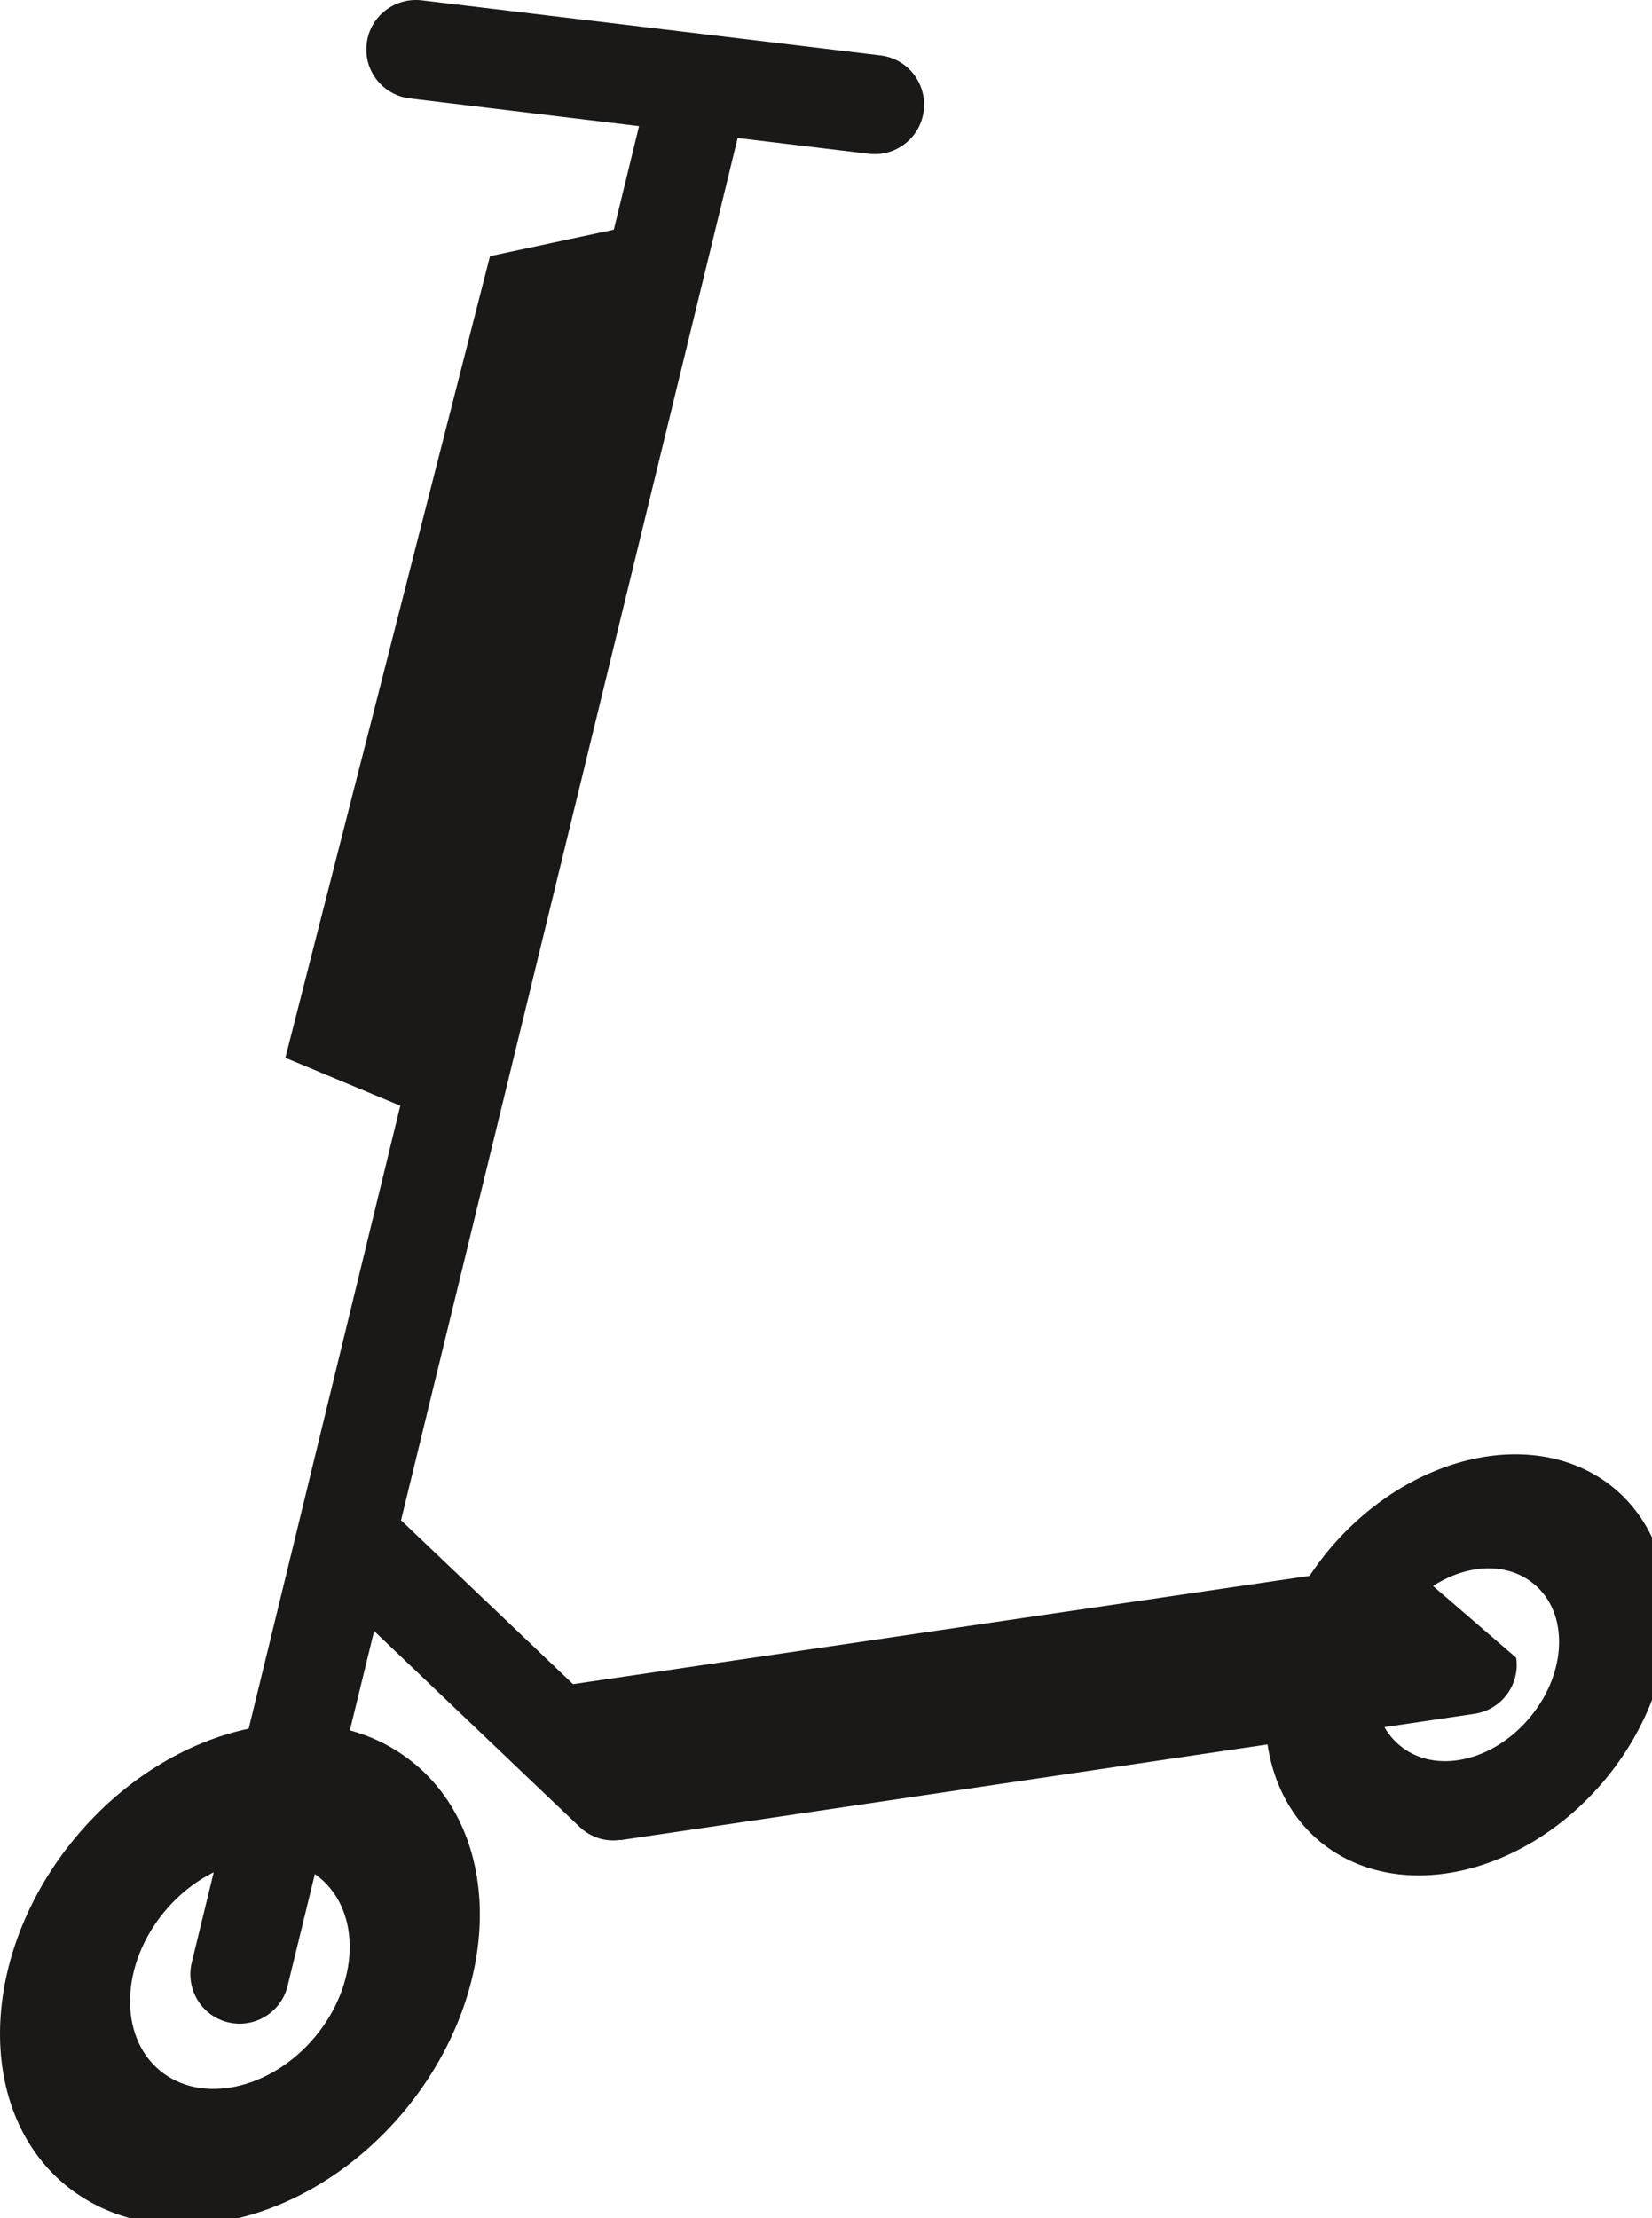
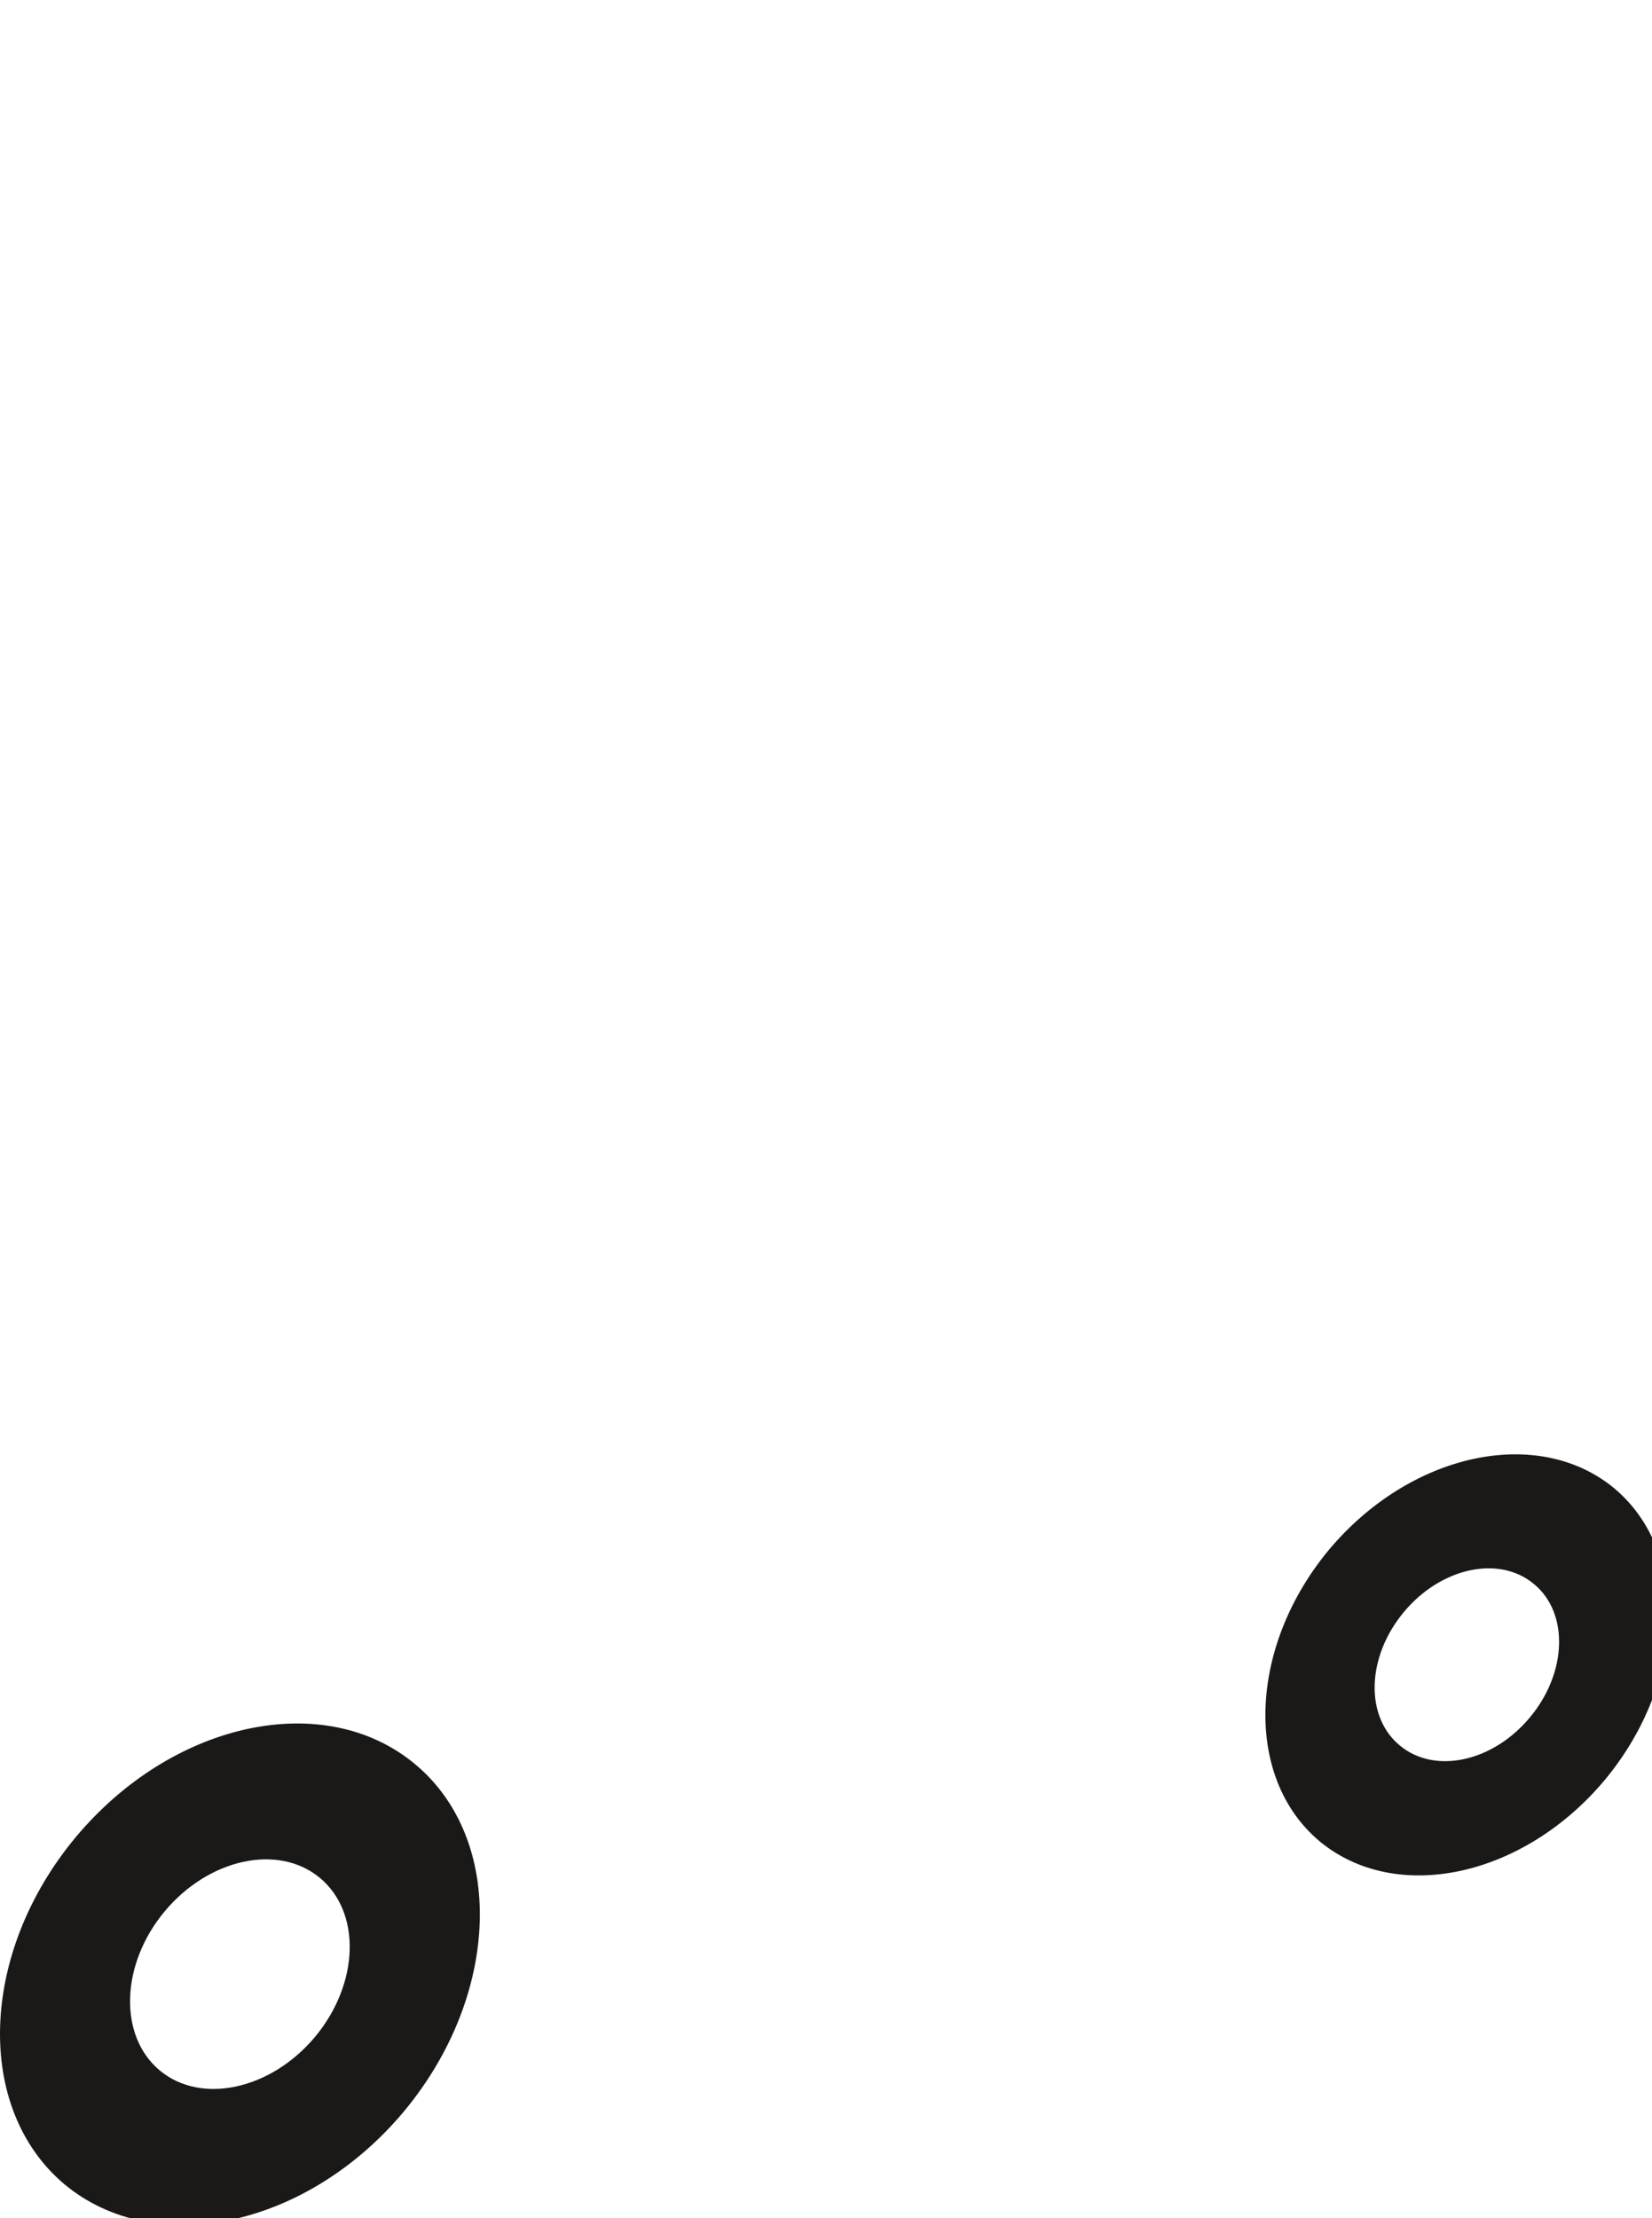
<svg xmlns="http://www.w3.org/2000/svg" viewBox="0 0 254 341" xml:space="preserve" style="fill-rule:evenodd;clip-rule:evenodd;stroke-linejoin:round;stroke-miterlimit:2">
  <path d="M1679 7137c367 305 347 934-43 1404-391 469-1006 602-1374 297-365-306-346-935 44-1404 391-469 1006-602 1373-297zm-384 461c168 140 159 428-20 643-179 214-461 275-628 136-168-140-159-429 19-643 179-215 461-276 629-136zM6531 6021c308 257 291 785-37 1180-329 394-845 505-1154 249-307-257-290-785 37-1179 329-393 845-505 1154-250zm-324 388c142 117 134 359-16 539-150 181-386 232-527 114-142-117-134-359 16-539 150-181 386-232 527-114z" style="fill:#1b1918" transform="matrix(.038 0 0 .038 -.014 -.03)" />
-   <path d="M1164 8035c-26 107-134 173-241 147s-172-133-147-241c281-1155 563-2311 844-3467l-465-194 828-3243 501-107 102-419-927-112c-110-13-188-112-175-222S1596-10 1706 2l1150 138 707 85c110 13 188 113 175 223-13 109-112 188-222 175l-531-64-1362 5592 696 663 3366-495 450 388c16 110-60 211-169 227l-3455 511v-1c-59 9-120-9-166-53l-227-216-1-1-603-575-350 1436z" style="fill:#1b1918" transform="matrix(.038 0 0 .038 -.014 -.03)" />
</svg>